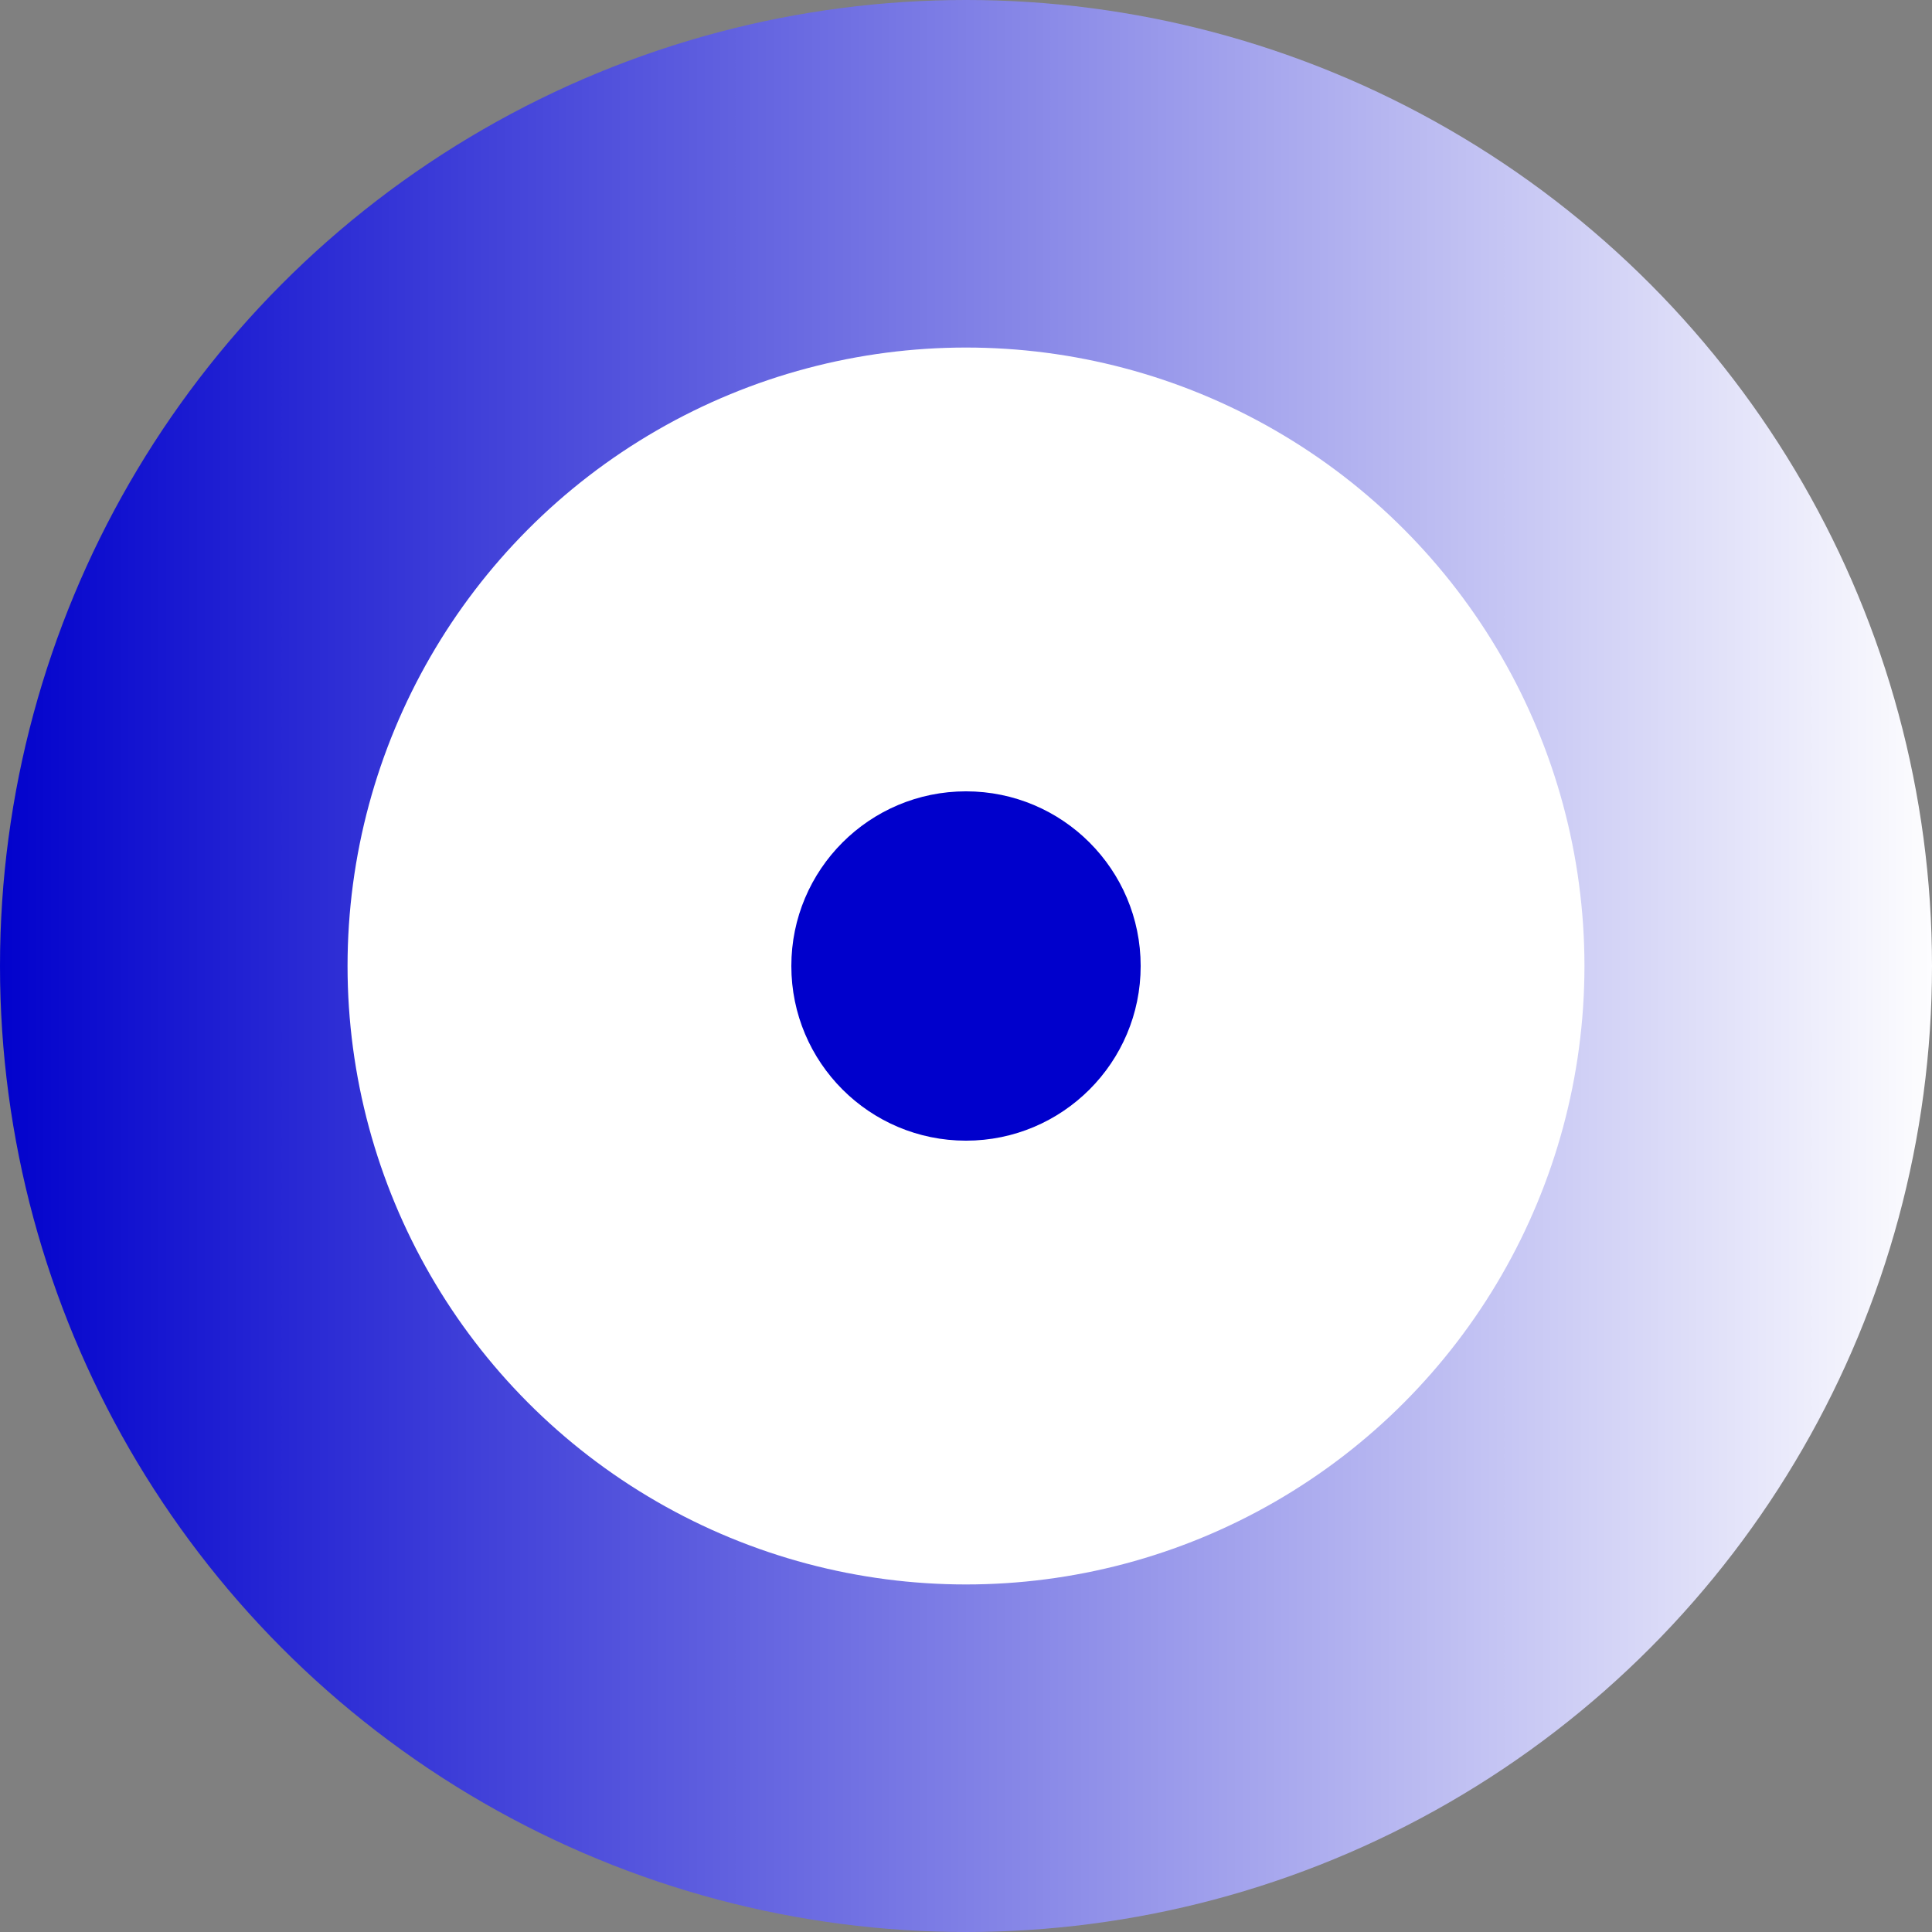
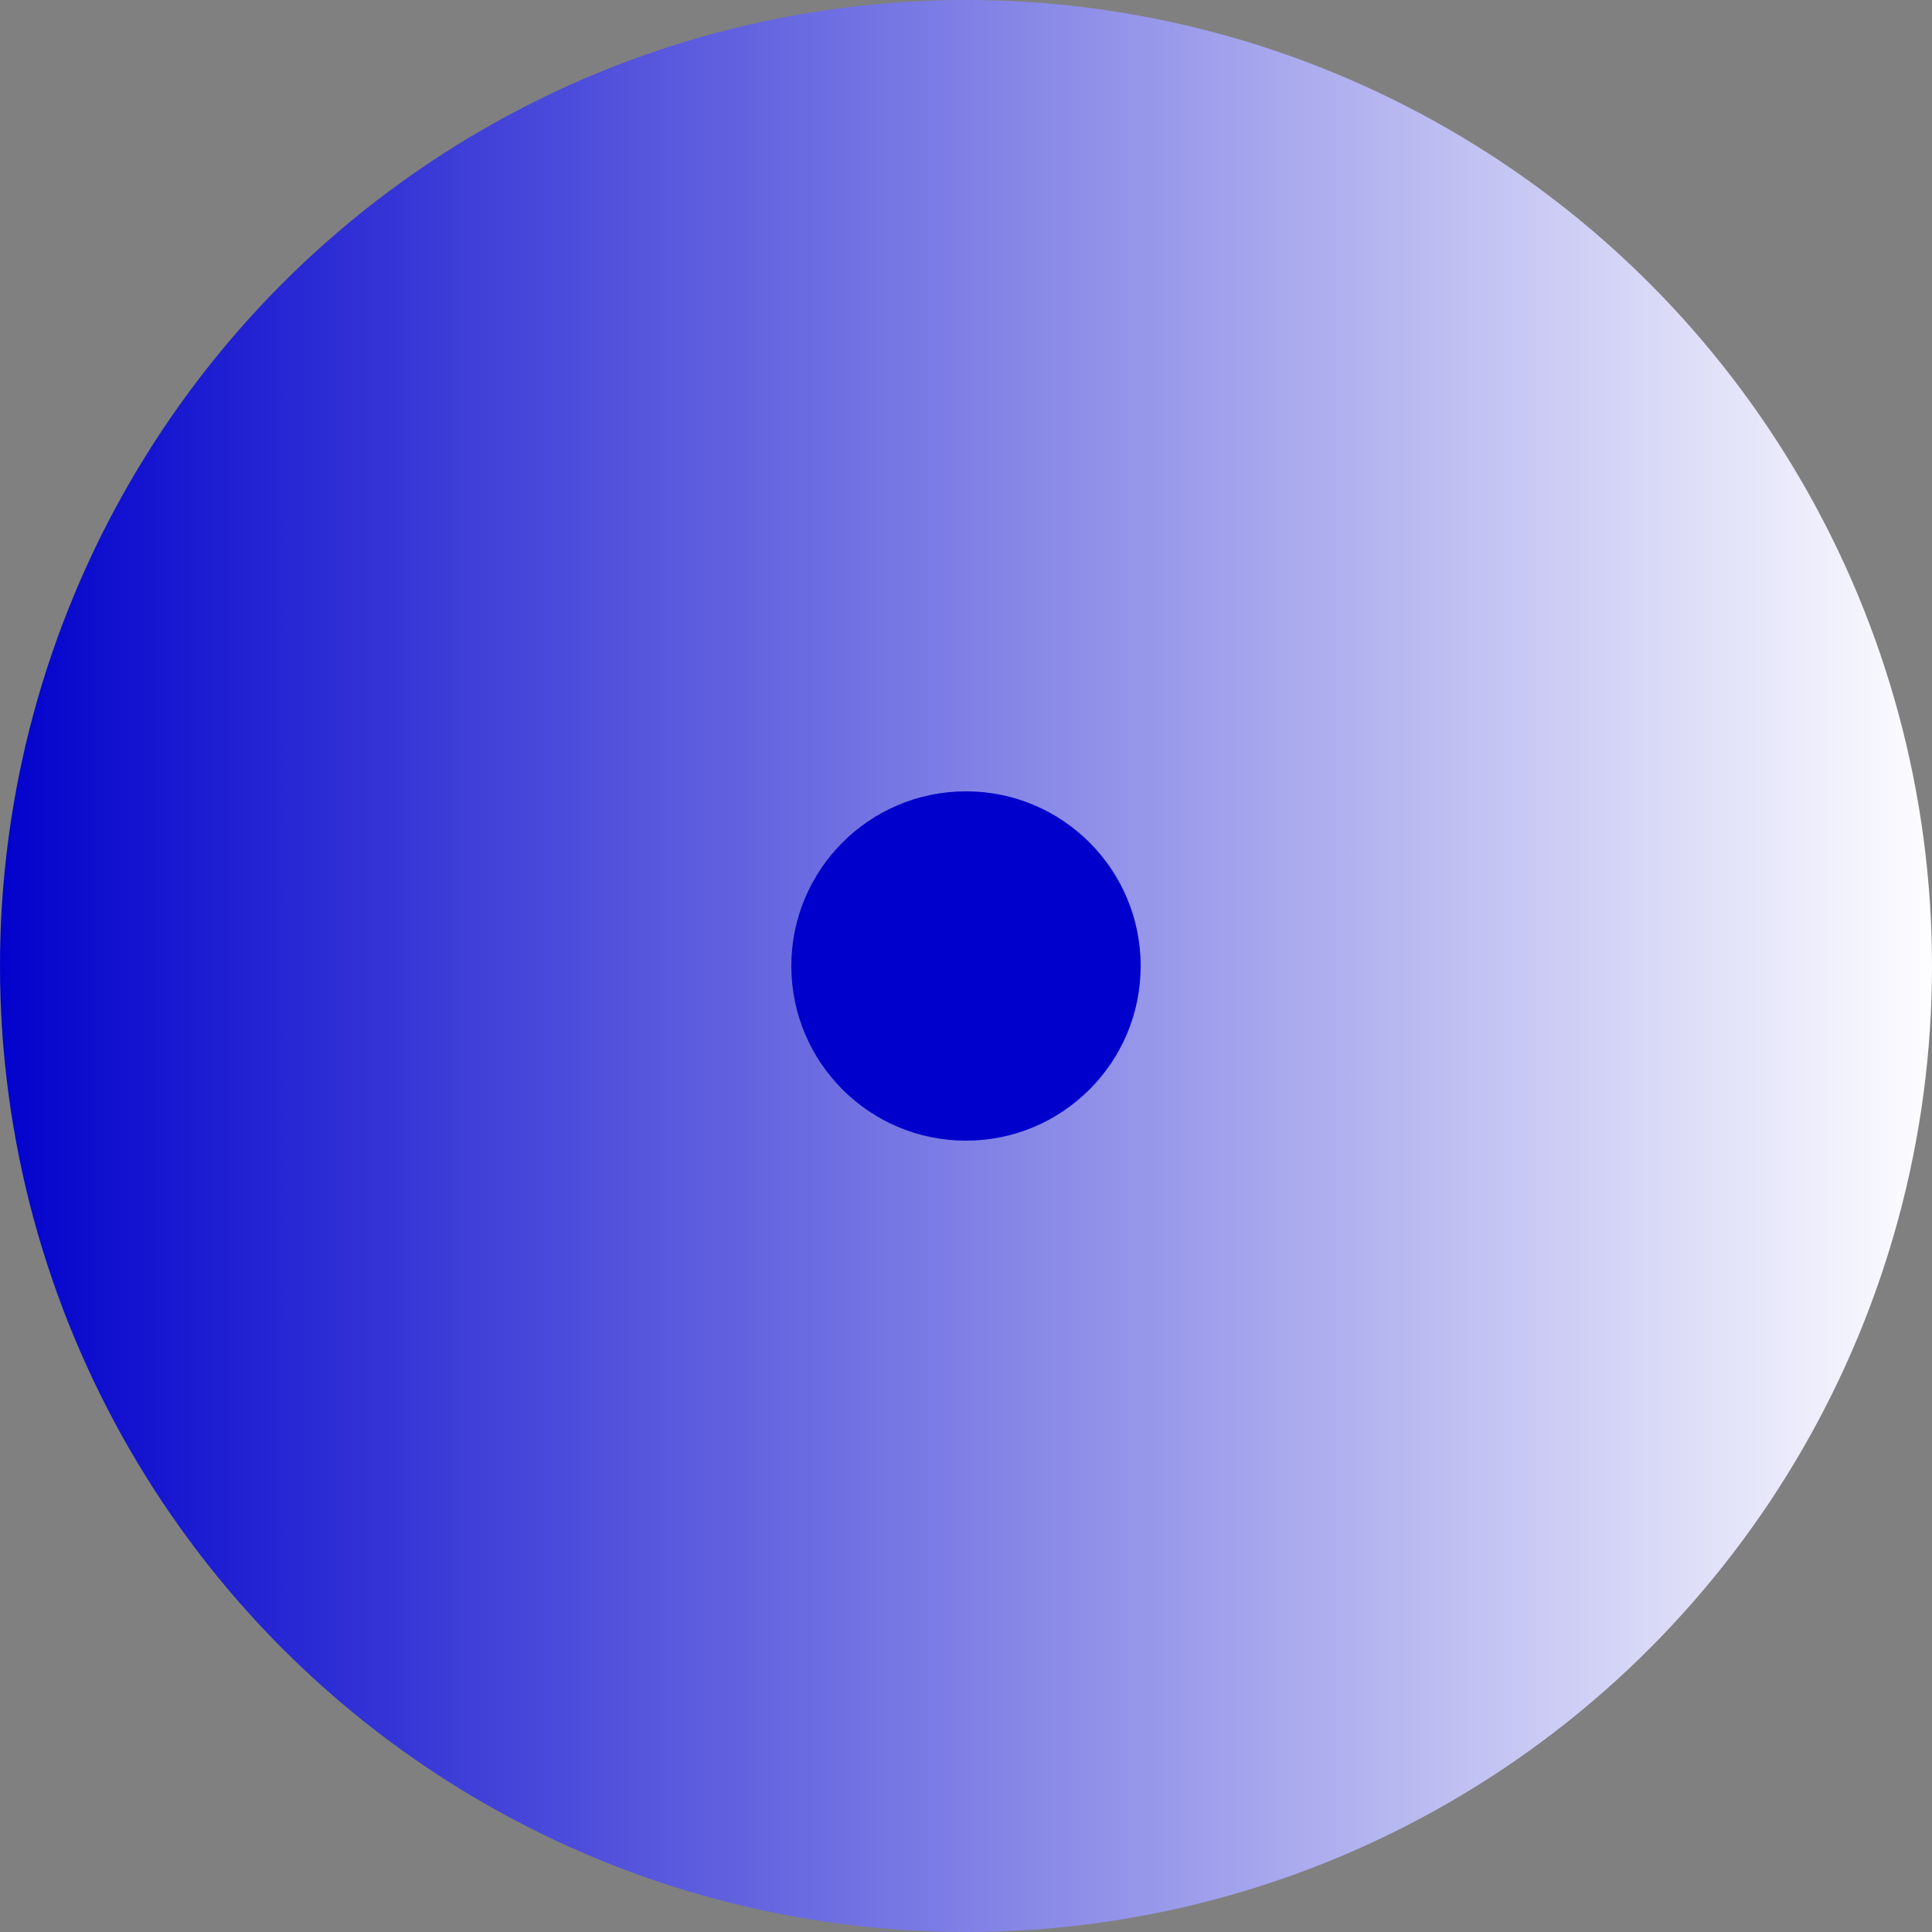
<svg xmlns="http://www.w3.org/2000/svg" xmlns:ns1="http://www.inkscape.org/namespaces/inkscape" xmlns:ns2="http://sodipodi.sourceforge.net/DTD/sodipodi-0.dtd" xml:space="preserve" width="17.806mm" height="17.806mm" style="shape-rendering:geometricPrecision; text-rendering:geometricPrecision; image-rendering:optimizeQuality; fill-rule:evenodd; clip-rule:evenodd" viewBox="0 0 1.084 1.084" id="svg5675" version="1.1" ns1:version="0.48.3.1 r9886" ns2:docname="63.svg">
  <rect x="0" y="0" width="1.084" height="1.084" fill="#808080" stroke="none" />
  <ns2:namedview pagecolor="#ffffff" bordercolor="#666666" borderopacity="1" objecttolerance="10" gridtolerance="10" guidetolerance="10" ns1:pageopacity="0" ns1:pageshadow="2" ns1:window-width="640" ns1:window-height="480" id="namedview5694" showgrid="false" showguides="true" ns1:guide-bbox="true" ns1:zoom="3.7405199" ns1:cx="31.546417" ns1:cy="31.546417" ns1:window-x="0" ns1:window-y="0" ns1:window-maximized="0" ns1:current-layer="svg5675" />
  <defs id="defs5677">
    <style type="text/css" id="style5679">
   
    .fil2 {fill:#DA251D}
    .fil1 {fill:#DEDEDD}
    .fil0 {fill:url(#id0)}
   
  </style>
    <linearGradient id="id0" gradientUnits="userSpaceOnUse" x1="0" y1="0.542" x2="1.084" y2="0.542">
      <stop offset="0" style="stop-color: rgb(0, 0, 204);" id="stop5682" />
      <stop offset="1" style="stop-color: rgb(255, 255, 255);" id="stop5684" />
    </linearGradient>
  </defs>
  <g id="g5712">
    <g ns1:label="#g5707" id="hmigradengt">
      <circle ns2:ry="0.54190099" ns2:rx="0.54190099" ns2:cy="0.54190099" ns2:cx="0.54190099" style="fill:url(#id0)" id="circle5688" r="0.542" cy="0.542" cx="0.542" class="fil0" />
    </g>
    <g ns1:label="#g5704" id="shape">
-       <circle style="fill: rgb(255, 255, 255);" ns2:ry="0.34748101" ns2:rx="0.34748101" ns2:cy="0.54190099" ns2:cx="0.54190099" id="circle5690" r="0.347" cy="0.542" cx="0.542" class="fil1" />
-     </g>
+       </g>
    <g ns1:label="#g5701" id="light">
      <circle style="fill: rgb(0, 0, 204);" ns2:ry="0.098013401" ns2:rx="0.098013401" ns2:cy="0.54190099" ns2:cx="0.54190099" id="circle5692" r="0.098" cy="0.542" cx="0.542" class="fil2" />
    </g>
  </g>
</svg>